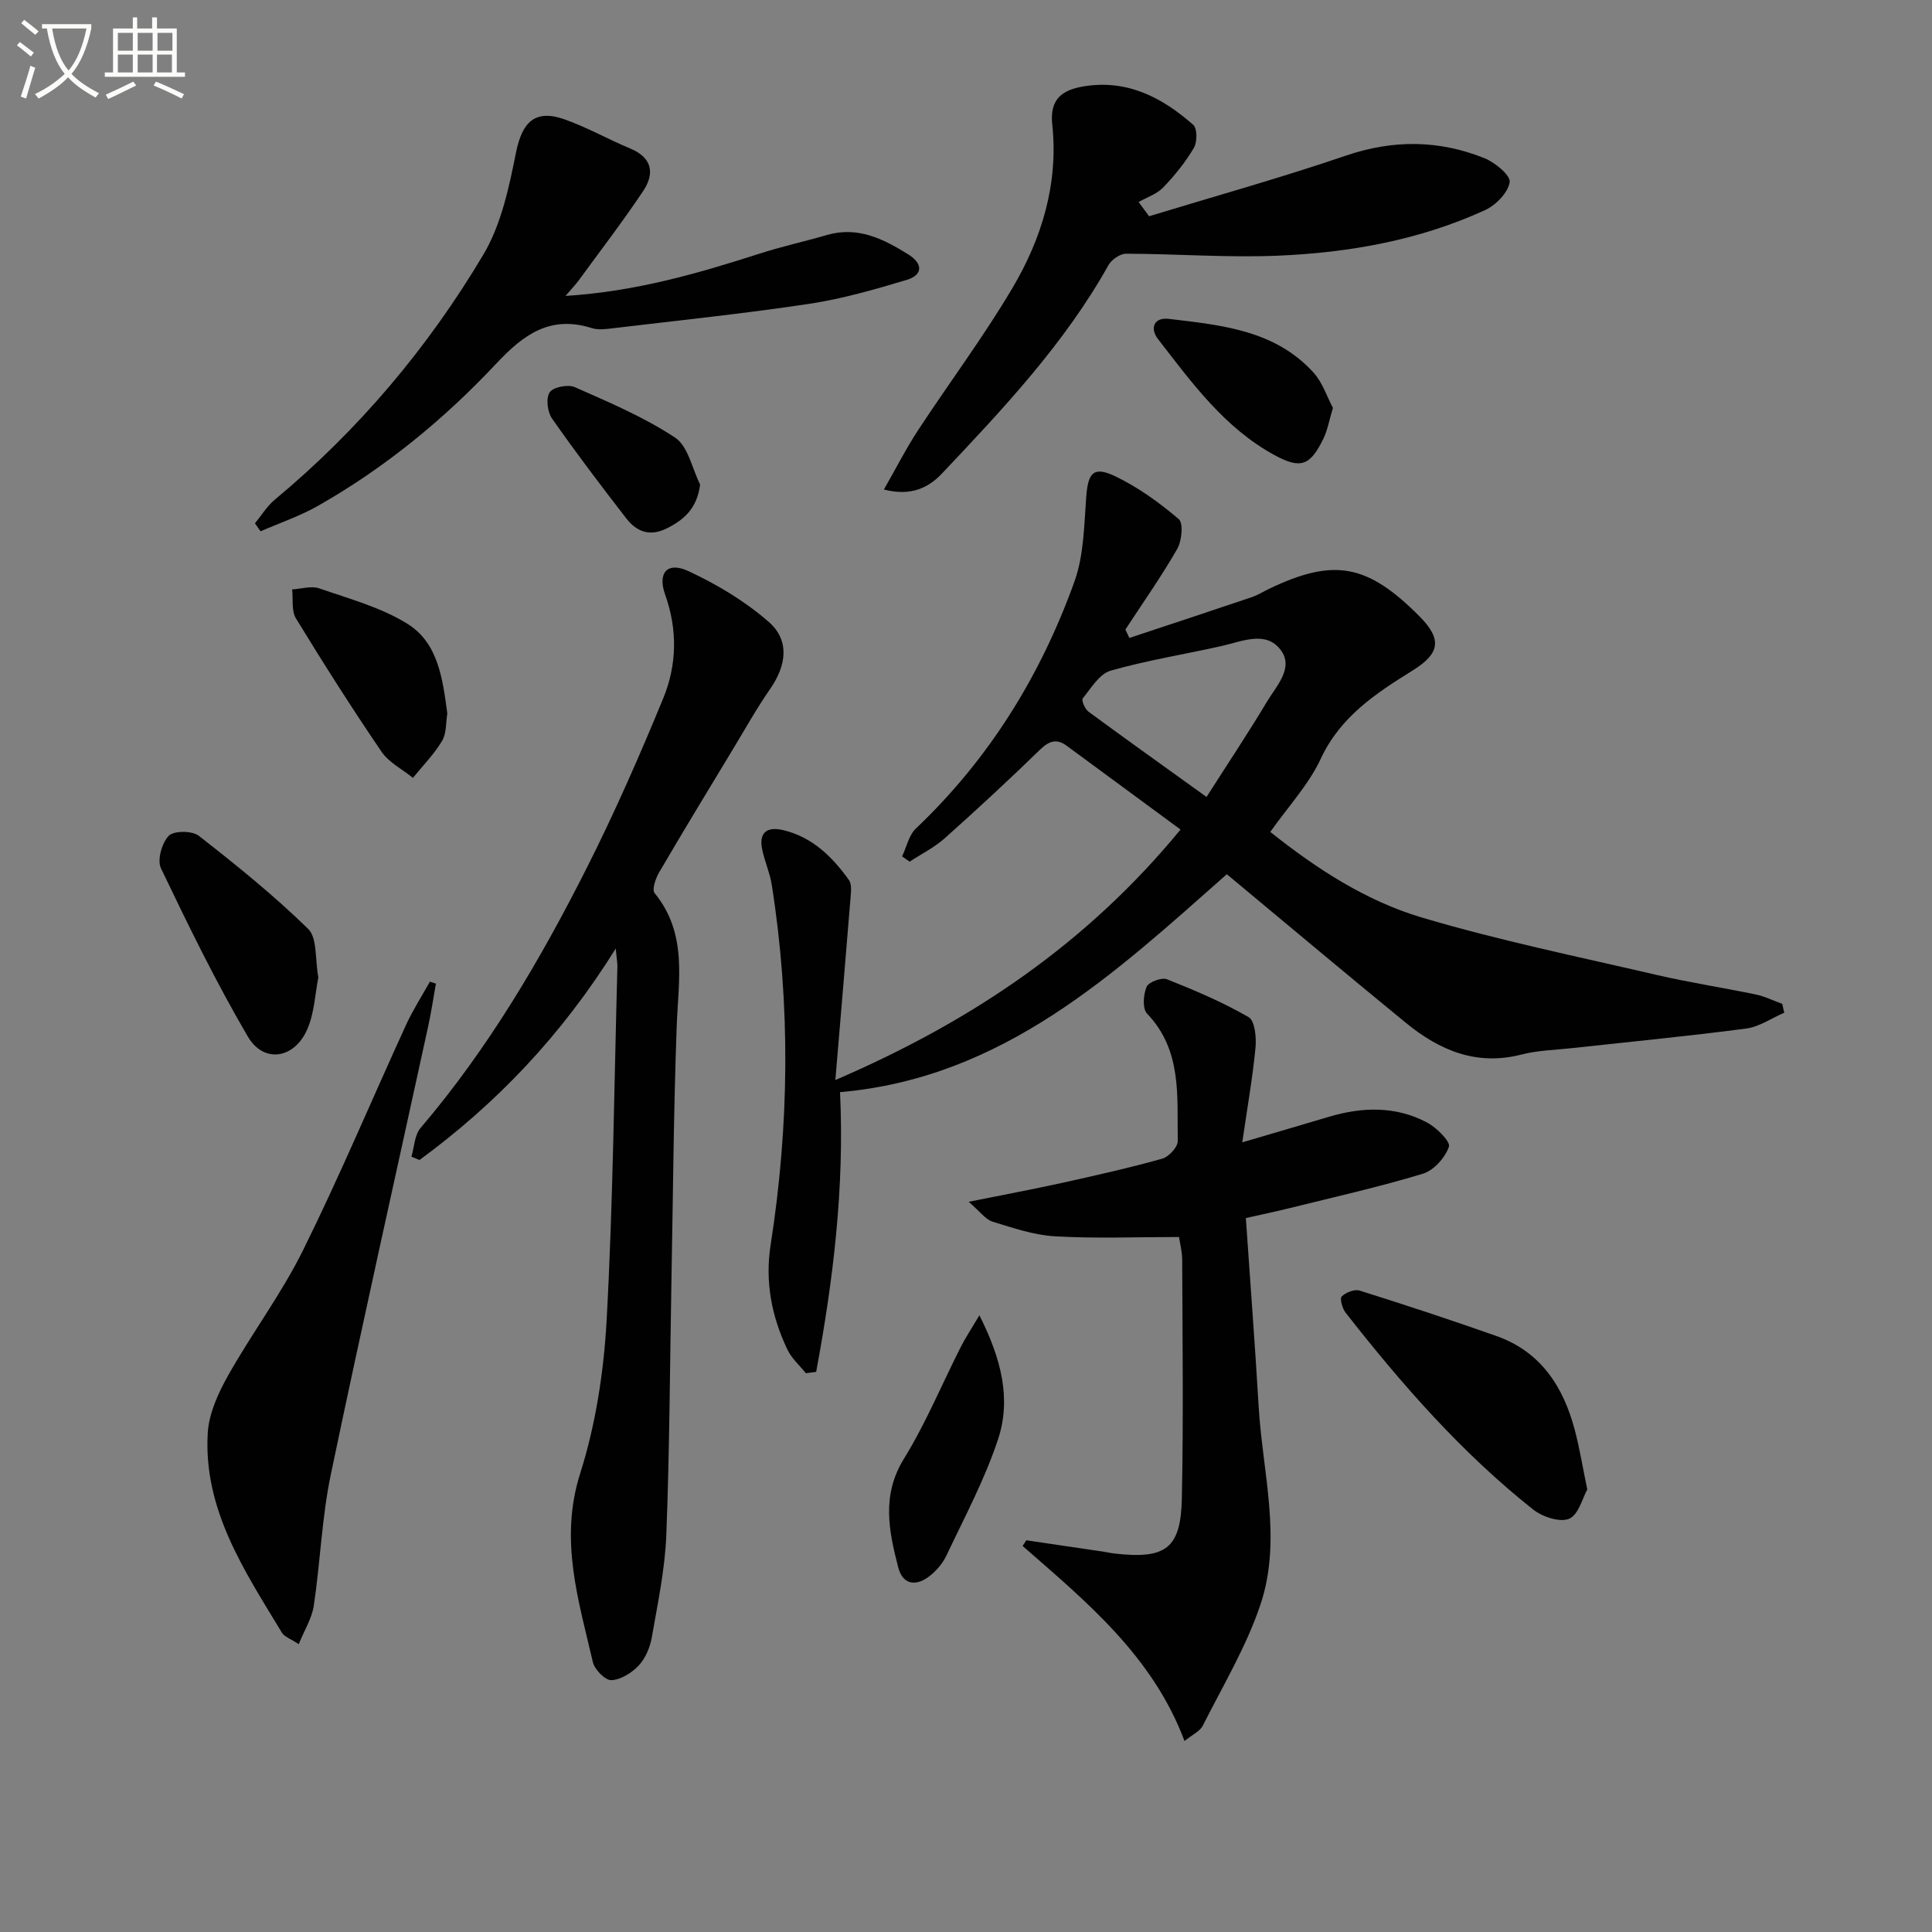
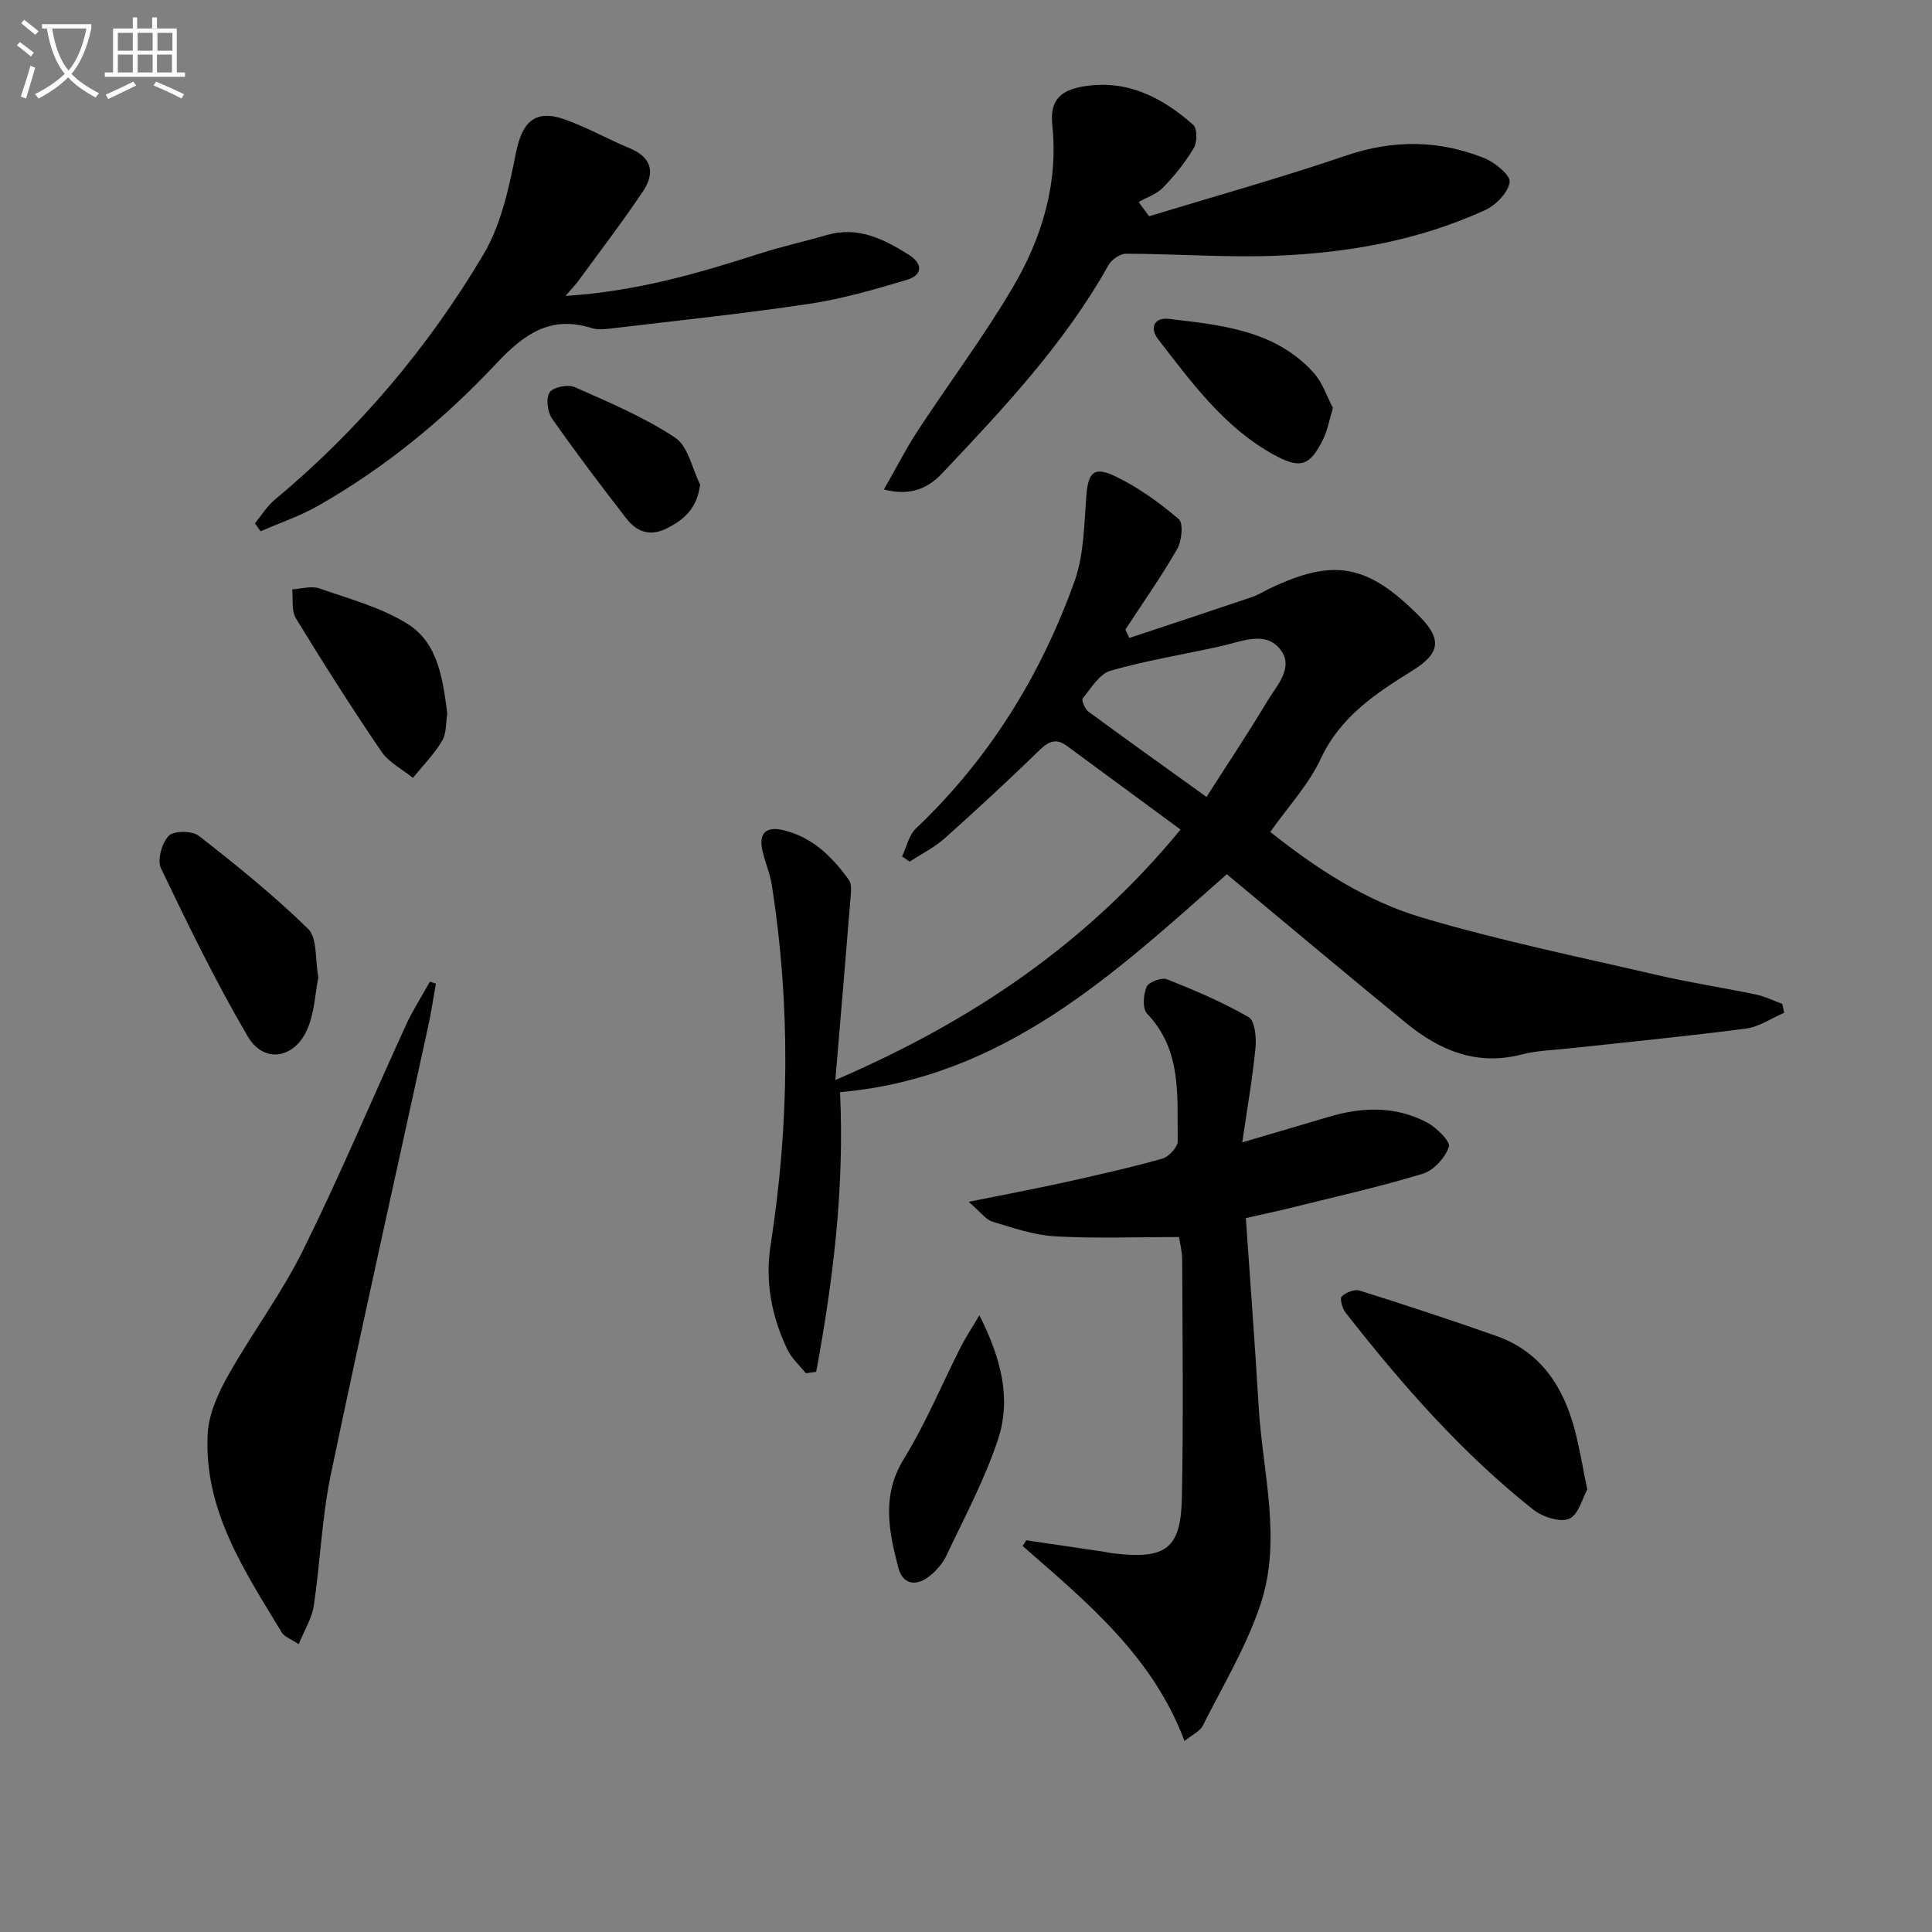
<svg xmlns="http://www.w3.org/2000/svg" enable-background="new 0 0 400 400" viewBox="0 0 400 400">
  <rect x="0" y="0" width="400" height="400" fill="#808080" stroke="none" />
  <path d="m6.4 11.7c-1-.8-1.9-1.6-2.9-2.3l.6-.7c.9.7 1.9 1.4 2.9 2.2zm-2.1 8.3c.7-2.1 1.4-4.2 2-6.4.2.1.6.3 1 .4-.7 2.3-1.3 4.4-1.9 6.4zm3-12.8c-1.1-.9-2.1-1.7-2.9-2.4l.6-.7c1 .8 2 1.5 3 2.4zm1.4-1.3v-.9h10.2v.9c-.9 4.2-2.3 7.3-4.1 9.4 1.3 1.4 3.2 2.7 5.7 4-.2.2-.4.5-.7.9-2.5-1.4-4.4-2.7-5.7-4.2-1.4 1.5-3.5 3-6.1 4.4 0 0 0 0-.1-.1-.3-.4-.5-.7-.7-.8 2.7-1.3 4.7-2.8 6.2-4.2-1.8-2.2-3-5.3-3.7-9.4zm9.2 0h-7.1c.6 3.8 1.7 6.7 3.4 8.7 1.7-2 2.9-4.8 3.7-8.7z" fill="#fbfcfa" />
  <path d="m31.6 3.6h.9v2.3h4.1v9.1h1.7v.9h-16.6v-.9h1.7v-9.1h4.1v-2.3h.9v2.3h3.1v-2.3zm-4 13.3.6.8c-1.9.9-3.8 1.9-5.8 2.8-.2-.3-.3-.6-.5-.9 2-.9 3.9-1.8 5.7-2.7zm-3.2-10.1v3.7h3.1v-3.7zm0 4.5v3.7h3.1v-3.7zm4.1-4.5v3.7h3.1v-3.7zm0 4.5v3.7h3.1v-3.7zm9.1 9.1c-2.1-1.1-4.1-2-5.8-2.7l.5-.8c2.2.9 4.1 1.8 5.8 2.6zm-1.9-13.6h-3.1v3.7h3.1zm-3.2 4.5v3.7h3.1v-3.7z" fill="#fbfcfa" />
  <g fill="#010101">
    <path d="m233.82 132.08c8.44-2.8 16.88-5.58 25.3-8.43 1.25-.42 2.39-1.14 3.59-1.72 13.45-6.46 20.4-5.18 31.2 5.7 4.71 4.74 4.2 7.68-1.41 11.17-7.61 4.73-14.98 9.54-19.06 18.31-2.48 5.33-6.71 9.84-10.44 15.13 9.49 7.56 19.74 14.26 31.33 17.71 16 4.76 32.42 8.12 48.7 11.91 6.78 1.57 13.68 2.62 20.5 4.04 1.87.39 3.64 1.28 5.46 1.94.14.61.28 1.22.42 1.83-2.63 1.13-5.16 2.92-7.89 3.28-12.01 1.58-24.08 2.74-36.13 4.06-3.46.38-7.01.45-10.35 1.31-9.34 2.42-17.02-.86-23.98-6.56-12.35-10.11-24.56-20.37-37.06-30.76-23.25 20.54-46.21 42.16-80.08 45.12.94 19.75-1.41 38.9-4.94 57.91-.71.09-1.43.18-2.14.28-1.28-1.61-2.92-3.04-3.79-4.85-3.3-6.86-4.69-14.09-3.5-21.71 3.87-24.81 4.15-49.64.25-74.47-.38-2.44-1.41-4.77-1.95-7.19-.83-3.66.83-5.05 4.35-4.21 6.01 1.44 10.12 5.52 13.56 10.31.58.81.45 2.26.36 3.39-.98 12.2-2.03 24.4-3.17 38.03 28.58-12.31 52.19-28.41 71.47-51.86-8.08-5.95-15.81-11.64-23.55-17.33-2.1-1.55-3.65-1.04-5.54.79-6.44 6.26-13.04 12.37-19.74 18.35-2.15 1.92-4.83 3.24-7.26 4.84-.52-.37-1.04-.73-1.56-1.1.93-1.95 1.4-4.38 2.86-5.77 15.16-14.39 25.85-31.68 32.84-51.18 1.95-5.45 1.98-11.67 2.43-17.56.38-4.96 1.52-6.34 6.07-4.15 4.71 2.27 9.09 5.44 13.08 8.84.99.85.63 4.52-.33 6.19-3.28 5.72-7.11 11.14-10.72 16.67.27.57.55 1.15.82 1.74zm15.98 32.92c4.34-6.81 8.58-13.15 12.49-19.69 1.97-3.3 5.72-7.09 2.8-10.83-3.07-3.94-7.92-1.69-12.12-.74-7.68 1.73-15.49 2.96-23.04 5.12-2.3.66-4.03 3.61-5.76 5.73-.31.38.45 2.21 1.17 2.74 8.01 5.89 16.11 11.66 24.46 17.67z" />
-     <path d="m127.48 196.39c-11.28 18.08-24.74 32.11-40.63 43.78-.56-.23-1.11-.46-1.67-.69.6-2 .64-4.48 1.88-5.93 14.02-16.45 24.88-34.92 34.54-54.09 5.74-11.39 10.88-23.12 15.73-34.92 2.82-6.88 2.97-14.18.38-21.43-1.61-4.52.45-6.9 4.81-4.87 5.92 2.75 11.74 6.23 16.63 10.51 4.39 3.83 3.7 9.01.28 13.92-2.74 3.95-5.1 8.17-7.59 12.29-5.16 8.53-10.34 17.05-15.37 25.65-.73 1.25-1.53 3.58-.94 4.3 6.88 8.41 4.92 18.05 4.57 27.65-.64 17.62-.76 35.27-1.09 52.9-.32 17.46-.38 34.94-1.06 52.39-.28 7.08-1.78 14.13-3 21.15-.36 2.05-1.3 4.31-2.69 5.8-1.43 1.53-3.71 2.97-5.68 3.06-1.27.06-3.48-2.2-3.84-3.76-2.97-12.82-6.97-25.31-2.63-39.01 3.23-10.17 4.9-21.11 5.49-31.8 1.33-24.41 1.56-48.87 2.23-73.31 0-.63-.13-1.26-.35-3.59z" />
    <path d="m200.55 248.82c7.45-1.5 13.39-2.61 19.3-3.91 6.96-1.54 13.92-3.1 20.79-5.02 1.35-.38 3.23-2.42 3.2-3.66-.16-9.2.95-18.74-6.35-26.37-.99-1.03-.78-3.94-.1-5.55.42-.99 3.11-2 4.22-1.56 5.78 2.29 11.55 4.75 16.91 7.84 1.29.75 1.62 4.2 1.42 6.31-.59 6.15-1.67 12.26-2.74 19.61 6.93-2.04 12.4-3.64 17.87-5.27 6.93-2.07 13.85-2.29 20.36 1.15 1.98 1.05 4.92 3.96 4.55 5.03-.78 2.27-3.14 4.91-5.4 5.59-9.04 2.74-18.28 4.81-27.46 7.09-2.88.72-5.78 1.32-9.18 2.09.9 13.16 1.89 26.07 2.65 38.98.8 13.68 4.89 27.53.38 41.02-2.92 8.72-7.77 16.8-11.94 25.08-.6 1.19-2.18 1.88-3.79 3.19-6.56-17.54-20.25-28.79-33.52-40.38.26-.39.51-.79.77-1.18 5.27.78 10.53 1.55 15.8 2.33.82.12 1.64.32 2.46.41 10.62 1.21 13.73-1.01 13.94-11.45.34-16.44.13-32.89.07-49.33-.01-1.79-.49-3.58-.66-4.75-8.8 0-17.24.34-25.63-.14-4.38-.25-8.73-1.73-12.98-3.04-1.42-.43-2.51-2.03-4.94-4.11z" />
    <path d="m237.91 44.77c13.59-4.14 27.3-7.96 40.75-12.55 9.8-3.34 19.27-3.25 28.68.53 2.19.88 5.43 3.56 5.22 4.96-.33 2.17-2.84 4.75-5.07 5.78-13.6 6.24-28.17 8.83-42.99 9.45-10.43.43-20.92-.39-31.38-.41-1.23 0-2.98 1.22-3.62 2.36-9.12 16.29-21.8 29.73-34.48 43.15-2.69 2.84-6.3 4.79-12.02 3.31 2.55-4.45 4.6-8.5 7.07-12.27 6.46-9.85 13.56-19.32 19.54-29.44 6.09-10.29 9.55-21.64 8.25-33.84-.56-5.25 1.98-7.17 6.52-7.92 9.02-1.48 16.25 2.31 22.67 7.97.85.75.84 3.56.13 4.77-1.75 2.96-3.96 5.71-6.35 8.19-1.32 1.37-3.37 2.04-5.09 3.02.73.98 1.45 1.96 2.17 2.94z" />
    <path d="m117.08 61.27c14.61-.93 27.46-4.67 40.25-8.78 4.57-1.47 9.28-2.5 13.89-3.84 6.4-1.85 11.7.82 16.84 4.03 3.03 1.89 3.08 4.25-.37 5.28-6.63 1.99-13.35 3.92-20.18 4.95-13.45 2.02-27 3.43-40.51 5.04-1.48.18-3.11.41-4.47-.02-8.55-2.7-14.06 1.25-19.74 7.3-10.83 11.56-23.08 21.61-36.92 29.48-3.76 2.14-7.94 3.55-11.92 5.29-.39-.55-.78-1.1-1.17-1.65 1.37-1.66 2.52-3.58 4.15-4.93 17.32-14.41 31.68-31.43 43.14-50.7 3.69-6.2 5.31-13.86 6.75-21.08 1.28-6.38 3.93-9.09 10.06-6.93 4.66 1.65 9.03 4.13 13.61 6.04 4.6 1.91 5.07 5.21 2.67 8.8-4.24 6.35-8.9 12.41-13.4 18.58-.59.8-1.28 1.5-2.68 3.14z" />
-     <path d="m61.85 340.41c-1.69-1.12-2.97-1.53-3.49-2.39-7.74-12.8-16.26-25.44-15.35-41.31.24-4.06 2.17-8.29 4.22-11.94 4.94-8.77 11.06-16.93 15.51-25.92 7.58-15.31 14.2-31.1 21.32-46.64 1.42-3.1 3.29-5.99 4.95-8.97.41.14.82.27 1.24.41-.53 2.95-.96 5.92-1.6 8.84-6.74 30.93-13.69 61.82-20.16 92.8-1.86 8.9-2.17 18.11-3.52 27.13-.38 2.61-1.93 5.04-3.12 7.99z" />
+     <path d="m61.85 340.41c-1.69-1.12-2.97-1.53-3.49-2.39-7.74-12.8-16.26-25.44-15.35-41.31.24-4.06 2.17-8.29 4.22-11.94 4.94-8.77 11.06-16.93 15.51-25.92 7.58-15.31 14.2-31.1 21.32-46.64 1.42-3.1 3.29-5.99 4.95-8.97.41.14.82.27 1.24.41-.53 2.95-.96 5.92-1.6 8.84-6.74 30.93-13.69 61.82-20.16 92.8-1.86 8.9-2.17 18.11-3.52 27.13-.38 2.61-1.93 5.04-3.12 7.99" />
    <path d="m328.63 308.38c-.99 1.74-1.8 5.24-3.75 6.06-1.92.81-5.54-.39-7.46-1.91-14.83-11.76-27.21-25.92-38.83-40.76-.68-.87-1.24-2.92-.81-3.35.86-.84 2.65-1.55 3.71-1.22 9.49 2.98 18.94 6.09 28.31 9.4 9.18 3.24 13.87 10.47 16.24 19.46.98 3.67 1.58 7.45 2.59 12.32z" />
    <path d="m65.91 202.35c-.66 3.34-.81 7.29-2.26 10.68-2.66 6.2-9.03 7.23-12.35 1.56-6.6-11.26-12.34-23.05-17.98-34.83-.81-1.7.19-5.25 1.62-6.72 1.05-1.08 4.86-1.07 6.23.01 7.81 6.1 15.57 12.36 22.64 19.28 1.91 1.88 1.39 6.25 2.1 10.02z" />
    <path d="m92.61 147.72c-.31 1.84-.14 4.09-1.08 5.67-1.65 2.77-3.99 5.13-6.04 7.66-2.2-1.79-4.98-3.18-6.51-5.43-6.15-9.03-12.01-18.26-17.71-27.59-.96-1.57-.56-3.98-.78-6 1.89-.11 3.97-.79 5.62-.21 6.23 2.17 12.83 3.93 18.33 7.39 6.3 3.97 7.22 11.39 8.17 18.51z" />
    <path d="m202.77 272.32c4.59 9.07 6.6 17.35 3.88 25.63-2.74 8.3-6.93 16.14-10.69 24.08-.82 1.73-2.25 3.38-3.81 4.51-2.67 1.93-5.27 1.46-6.17-1.99-1.96-7.58-3.51-14.95 1.17-22.53 4.51-7.32 7.84-15.38 11.74-23.09.94-1.88 2.12-3.63 3.88-6.61z" />
    <path d="m275.97 84.46c-.79 2.6-1.12 4.59-1.96 6.33-2.73 5.61-4.68 6.4-10.11 3.45-10.36-5.63-17.14-14.99-24.14-24.03-1.74-2.25-.86-4.56 2.24-4.19 10.85 1.29 21.95 2.31 29.94 11.11 1.89 2.07 2.8 5.02 4.03 7.33z" />
    <path d="m144.95 100.31c-.61 4.86-3.22 7.26-6.93 9.1-3.5 1.74-6.22.66-8.33-2.05-5.27-6.8-10.47-13.66-15.4-20.71-.95-1.36-1.3-4.24-.48-5.43.75-1.09 3.81-1.69 5.21-1.06 7.08 3.13 14.31 6.19 20.73 10.43 2.71 1.77 3.53 6.39 5.2 9.72z" />
  </g>
</svg>